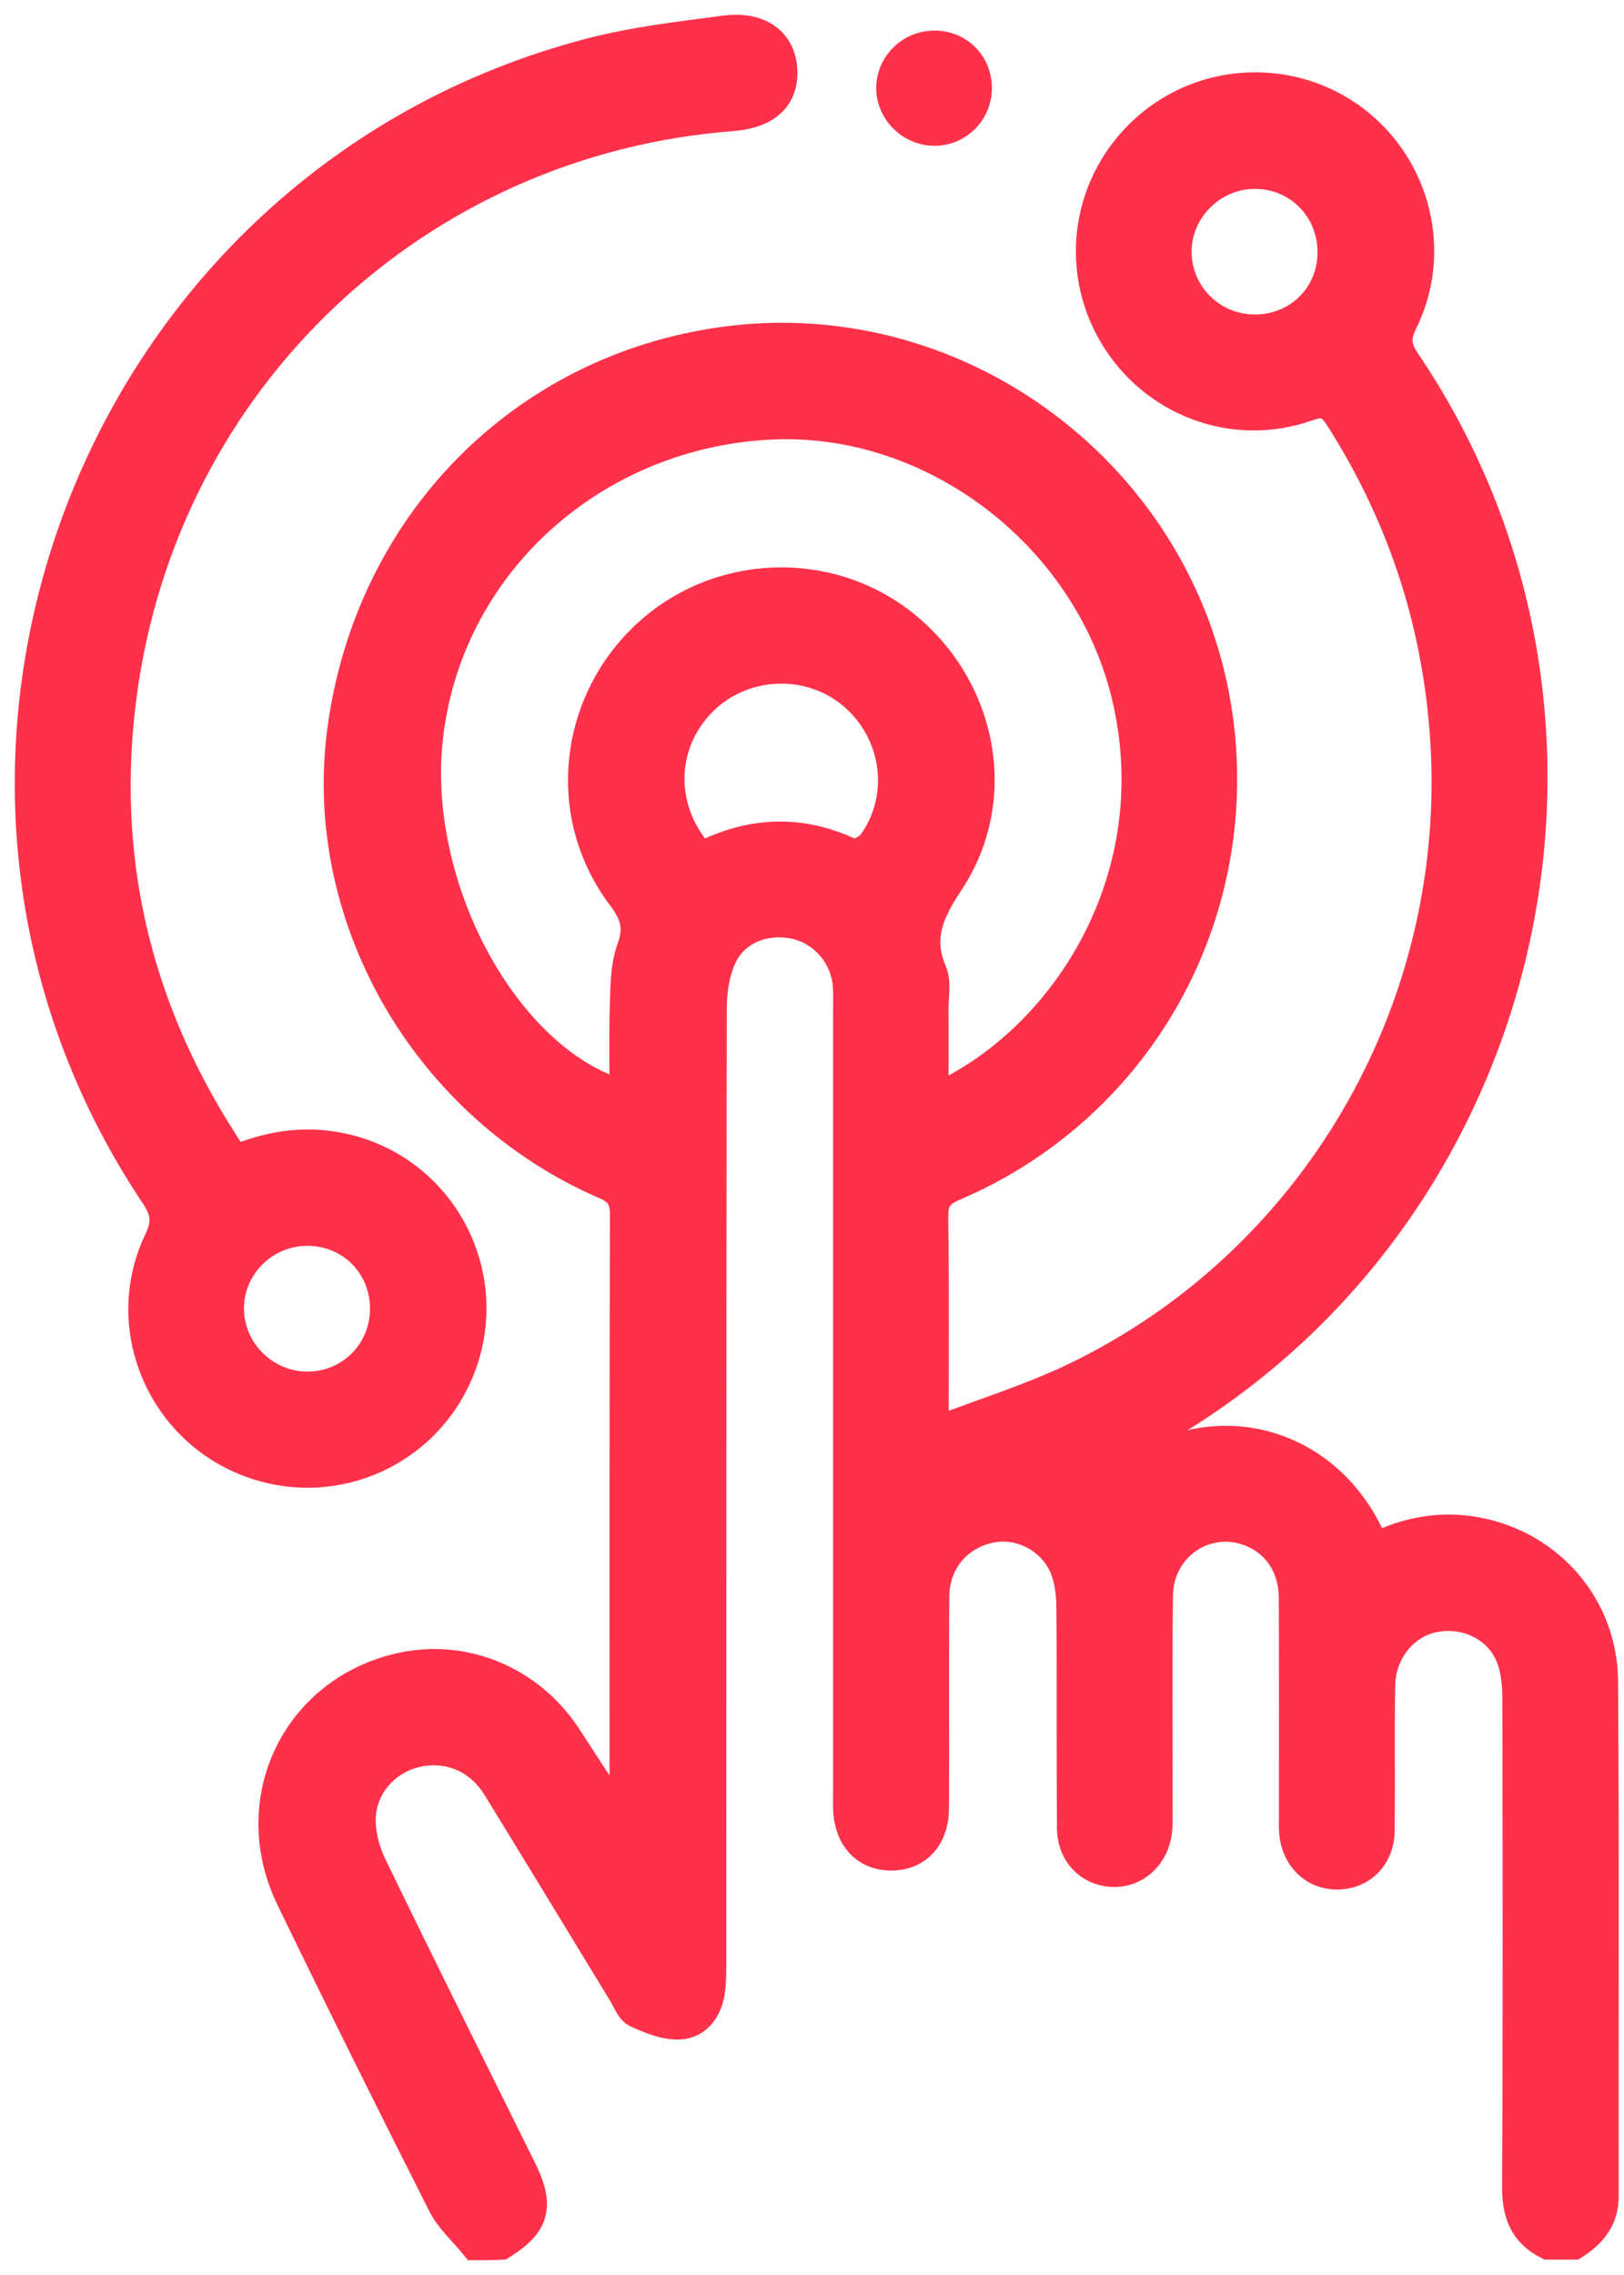
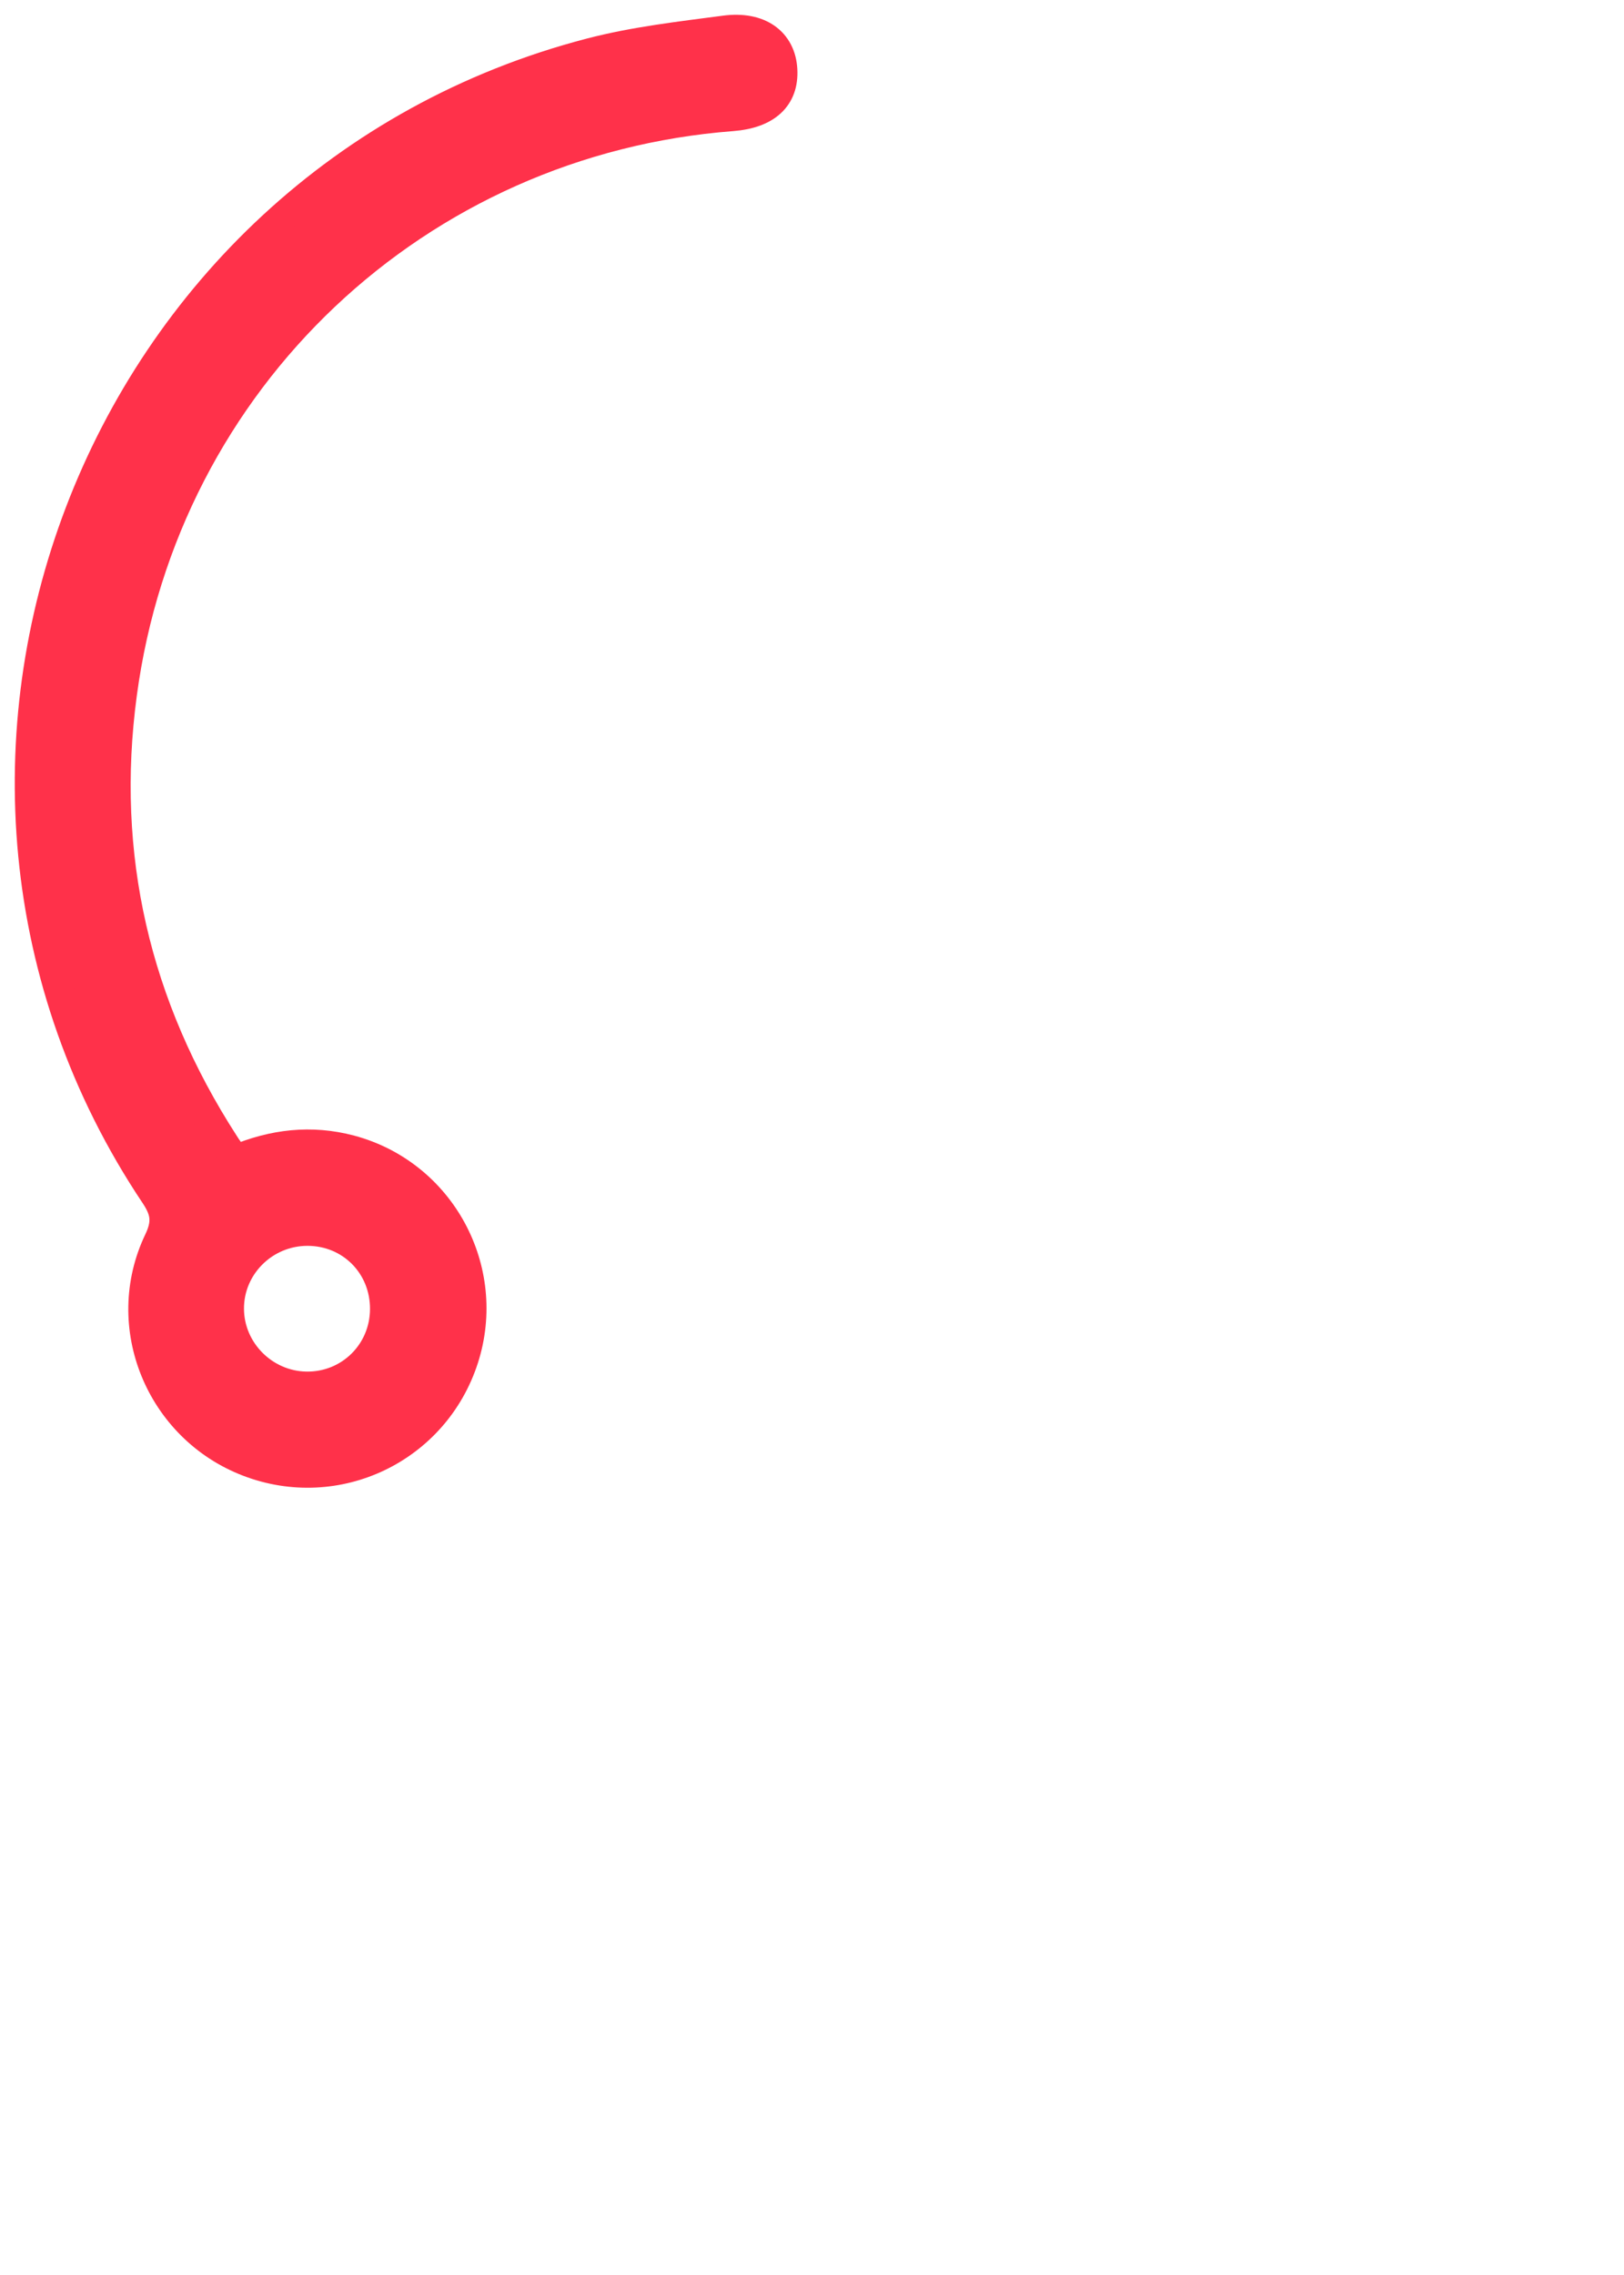
<svg xmlns="http://www.w3.org/2000/svg" width="55" height="77" viewBox="0 0 55 77" fill="none">
-   <path d="M16.089 76C15.713 75.54 15.245 75.127 14.982 74.609C13.244 71.171 11.527 67.724 9.847 64.256C8.251 60.96 10.002 57.275 13.511 56.452C15.667 55.947 17.906 56.845 19.176 58.758C19.807 59.707 20.384 60.688 21.144 61.616C21.144 61.382 21.144 61.144 21.144 60.91C21.144 54.317 21.136 47.725 21.157 41.132C21.157 40.593 21.019 40.322 20.501 40.096C14.43 37.477 10.716 31.026 11.589 24.663C12.538 17.745 17.672 12.519 24.461 11.566C32.717 10.409 40.433 16.454 41.314 24.768C42.008 31.344 38.394 37.544 32.311 40.146C31.781 40.372 31.601 40.631 31.614 41.207C31.651 43.547 31.63 45.891 31.63 48.473C33.301 47.829 34.906 47.336 36.401 46.618C44.456 42.749 49.394 34.322 48.956 25.386C48.755 21.321 47.564 17.586 45.384 14.156C45.095 13.701 44.87 13.546 44.293 13.751C41.795 14.645 39.05 13.605 37.709 11.328C36.351 9.022 36.819 6.114 38.833 4.334C40.805 2.592 43.758 2.479 45.86 4.063C47.957 5.646 48.684 8.52 47.519 10.885C47.259 11.416 47.276 11.754 47.606 12.239C56.191 24.922 51.45 42.553 37.667 49.241C37.429 49.358 37.195 49.484 36.907 49.63C37.208 49.889 37.454 50.102 37.705 50.315C40.7 47.562 45.045 48.585 46.553 52.387C47.673 51.823 48.864 51.618 50.092 51.865C52.515 52.354 54.282 54.405 54.299 56.903C54.341 62.715 54.312 68.526 54.32 74.337C54.32 75.114 53.906 75.595 53.305 75.979C53.012 75.979 52.72 75.979 52.427 75.979C51.608 75.57 51.366 74.905 51.37 74.007C51.4 68.493 51.391 62.974 51.379 57.459C51.379 57.004 51.329 56.519 51.17 56.101C50.781 55.086 49.695 54.547 48.605 54.743C47.56 54.931 46.766 55.884 46.75 57.066C46.725 58.7 46.754 60.337 46.733 61.971C46.721 62.832 46.127 63.429 45.334 63.454C44.54 63.479 43.917 62.915 43.825 62.067C43.8 61.85 43.813 61.628 43.813 61.407C43.813 58.967 43.817 56.523 43.809 54.083C43.804 53.018 43.253 52.199 42.346 51.844C40.855 51.255 39.246 52.333 39.225 53.992C39.192 56.406 39.217 58.825 39.213 61.24C39.213 61.482 39.225 61.729 39.196 61.971C39.096 62.815 38.457 63.396 37.688 63.366C36.898 63.337 36.301 62.74 36.297 61.871C36.276 59.381 36.297 56.891 36.276 54.401C36.272 53.971 36.222 53.515 36.071 53.114C35.691 52.116 34.601 51.527 33.598 51.71C32.458 51.919 31.66 52.834 31.651 54.029C31.63 56.423 31.651 58.813 31.639 61.206C31.634 62.184 31.075 62.794 30.214 62.811C29.324 62.828 28.739 62.201 28.714 61.198C28.71 61.002 28.714 60.81 28.714 60.613C28.714 51.802 28.714 42.991 28.714 34.18C28.714 33.913 28.723 33.641 28.706 33.374C28.639 32.371 27.908 31.507 26.943 31.289C25.94 31.064 24.892 31.452 24.457 32.371C24.211 32.898 24.114 33.537 24.114 34.13C24.094 44.896 24.102 55.658 24.098 66.424C24.098 66.767 24.098 67.11 24.044 67.444C23.951 68.029 23.588 68.501 23.016 68.53C22.535 68.555 22.017 68.338 21.558 68.129C21.349 68.033 21.244 67.711 21.102 67.481C19.678 65.15 18.266 62.811 16.833 60.488C16.227 59.506 15.195 59.08 14.13 59.31C13.127 59.523 12.296 60.375 12.229 61.461C12.195 62.013 12.354 62.631 12.596 63.132C14.263 66.575 15.976 69.997 17.672 73.427C18.287 74.671 18.123 75.269 16.979 75.983C16.674 76 16.381 76 16.089 76ZM31.626 37.201C35.9 35.334 39.539 29.944 38.202 23.79C36.99 18.213 31.651 14.073 26.028 14.382C19.966 14.716 15.095 19.224 14.493 25.06C13.971 30.124 17.171 35.968 21.144 37.071C21.144 36.056 21.119 35.062 21.152 34.072C21.173 33.416 21.165 32.722 21.382 32.125C21.654 31.39 21.503 30.926 21.044 30.32C19.018 27.621 19.394 23.861 21.846 21.534C24.261 19.245 28.042 19.082 30.628 21.158C33.272 23.285 34.012 27.015 32.157 29.831C31.48 30.859 31.066 31.711 31.572 32.898C31.722 33.253 31.622 33.717 31.622 34.134C31.63 35.129 31.626 36.123 31.626 37.201ZM23.743 28.996C25.439 28.131 27.118 28.064 28.831 28.879C28.986 28.954 29.404 28.741 29.546 28.549C30.695 26.965 30.373 24.743 28.848 23.485C27.344 22.249 25.084 22.382 23.73 23.79C22.339 25.24 22.322 27.454 23.743 28.996ZM45.12 8.545C45.129 7.067 43.971 5.893 42.501 5.893C41.047 5.893 39.844 7.1 39.856 8.541C39.869 9.97 41.026 11.127 42.463 11.144C43.951 11.161 45.116 10.024 45.12 8.545Z" fill="#FF314A" stroke="#FF314A" />
  <path d="M7.984 39.253C9.254 38.718 10.537 38.567 11.861 38.918C14.924 39.733 16.678 42.962 15.709 45.979C14.723 49.041 11.406 50.629 8.41 49.48C5.427 48.335 3.994 44.876 5.373 41.993C5.67 41.371 5.607 40.982 5.244 40.439C-4.399 26.021 3.18 6.16 20.012 1.786C21.491 1.402 23.029 1.226 24.549 1.026C25.719 0.871 26.454 1.423 26.504 2.363C26.555 3.294 25.957 3.846 24.804 3.938C14.134 4.752 5.565 12.811 4.137 23.486C3.401 28.963 4.588 34.051 7.592 38.705C7.704 38.889 7.838 39.056 7.984 39.253ZM13.031 44.312C13.039 42.829 11.89 41.667 10.412 41.667C8.949 41.667 7.754 42.854 7.763 44.303C7.771 45.724 8.941 46.898 10.366 46.923C11.836 46.948 13.023 45.787 13.031 44.312Z" fill="#FF314A" stroke="#FF314A" />
-   <path d="M31.684 1.535C32.495 1.556 33.105 2.191 33.092 3.002C33.08 3.8 32.437 4.439 31.639 4.435C30.824 4.431 30.139 3.725 30.176 2.918C30.218 2.125 30.882 1.519 31.684 1.535Z" fill="#FF314A" stroke="#FF314A" />
</svg>